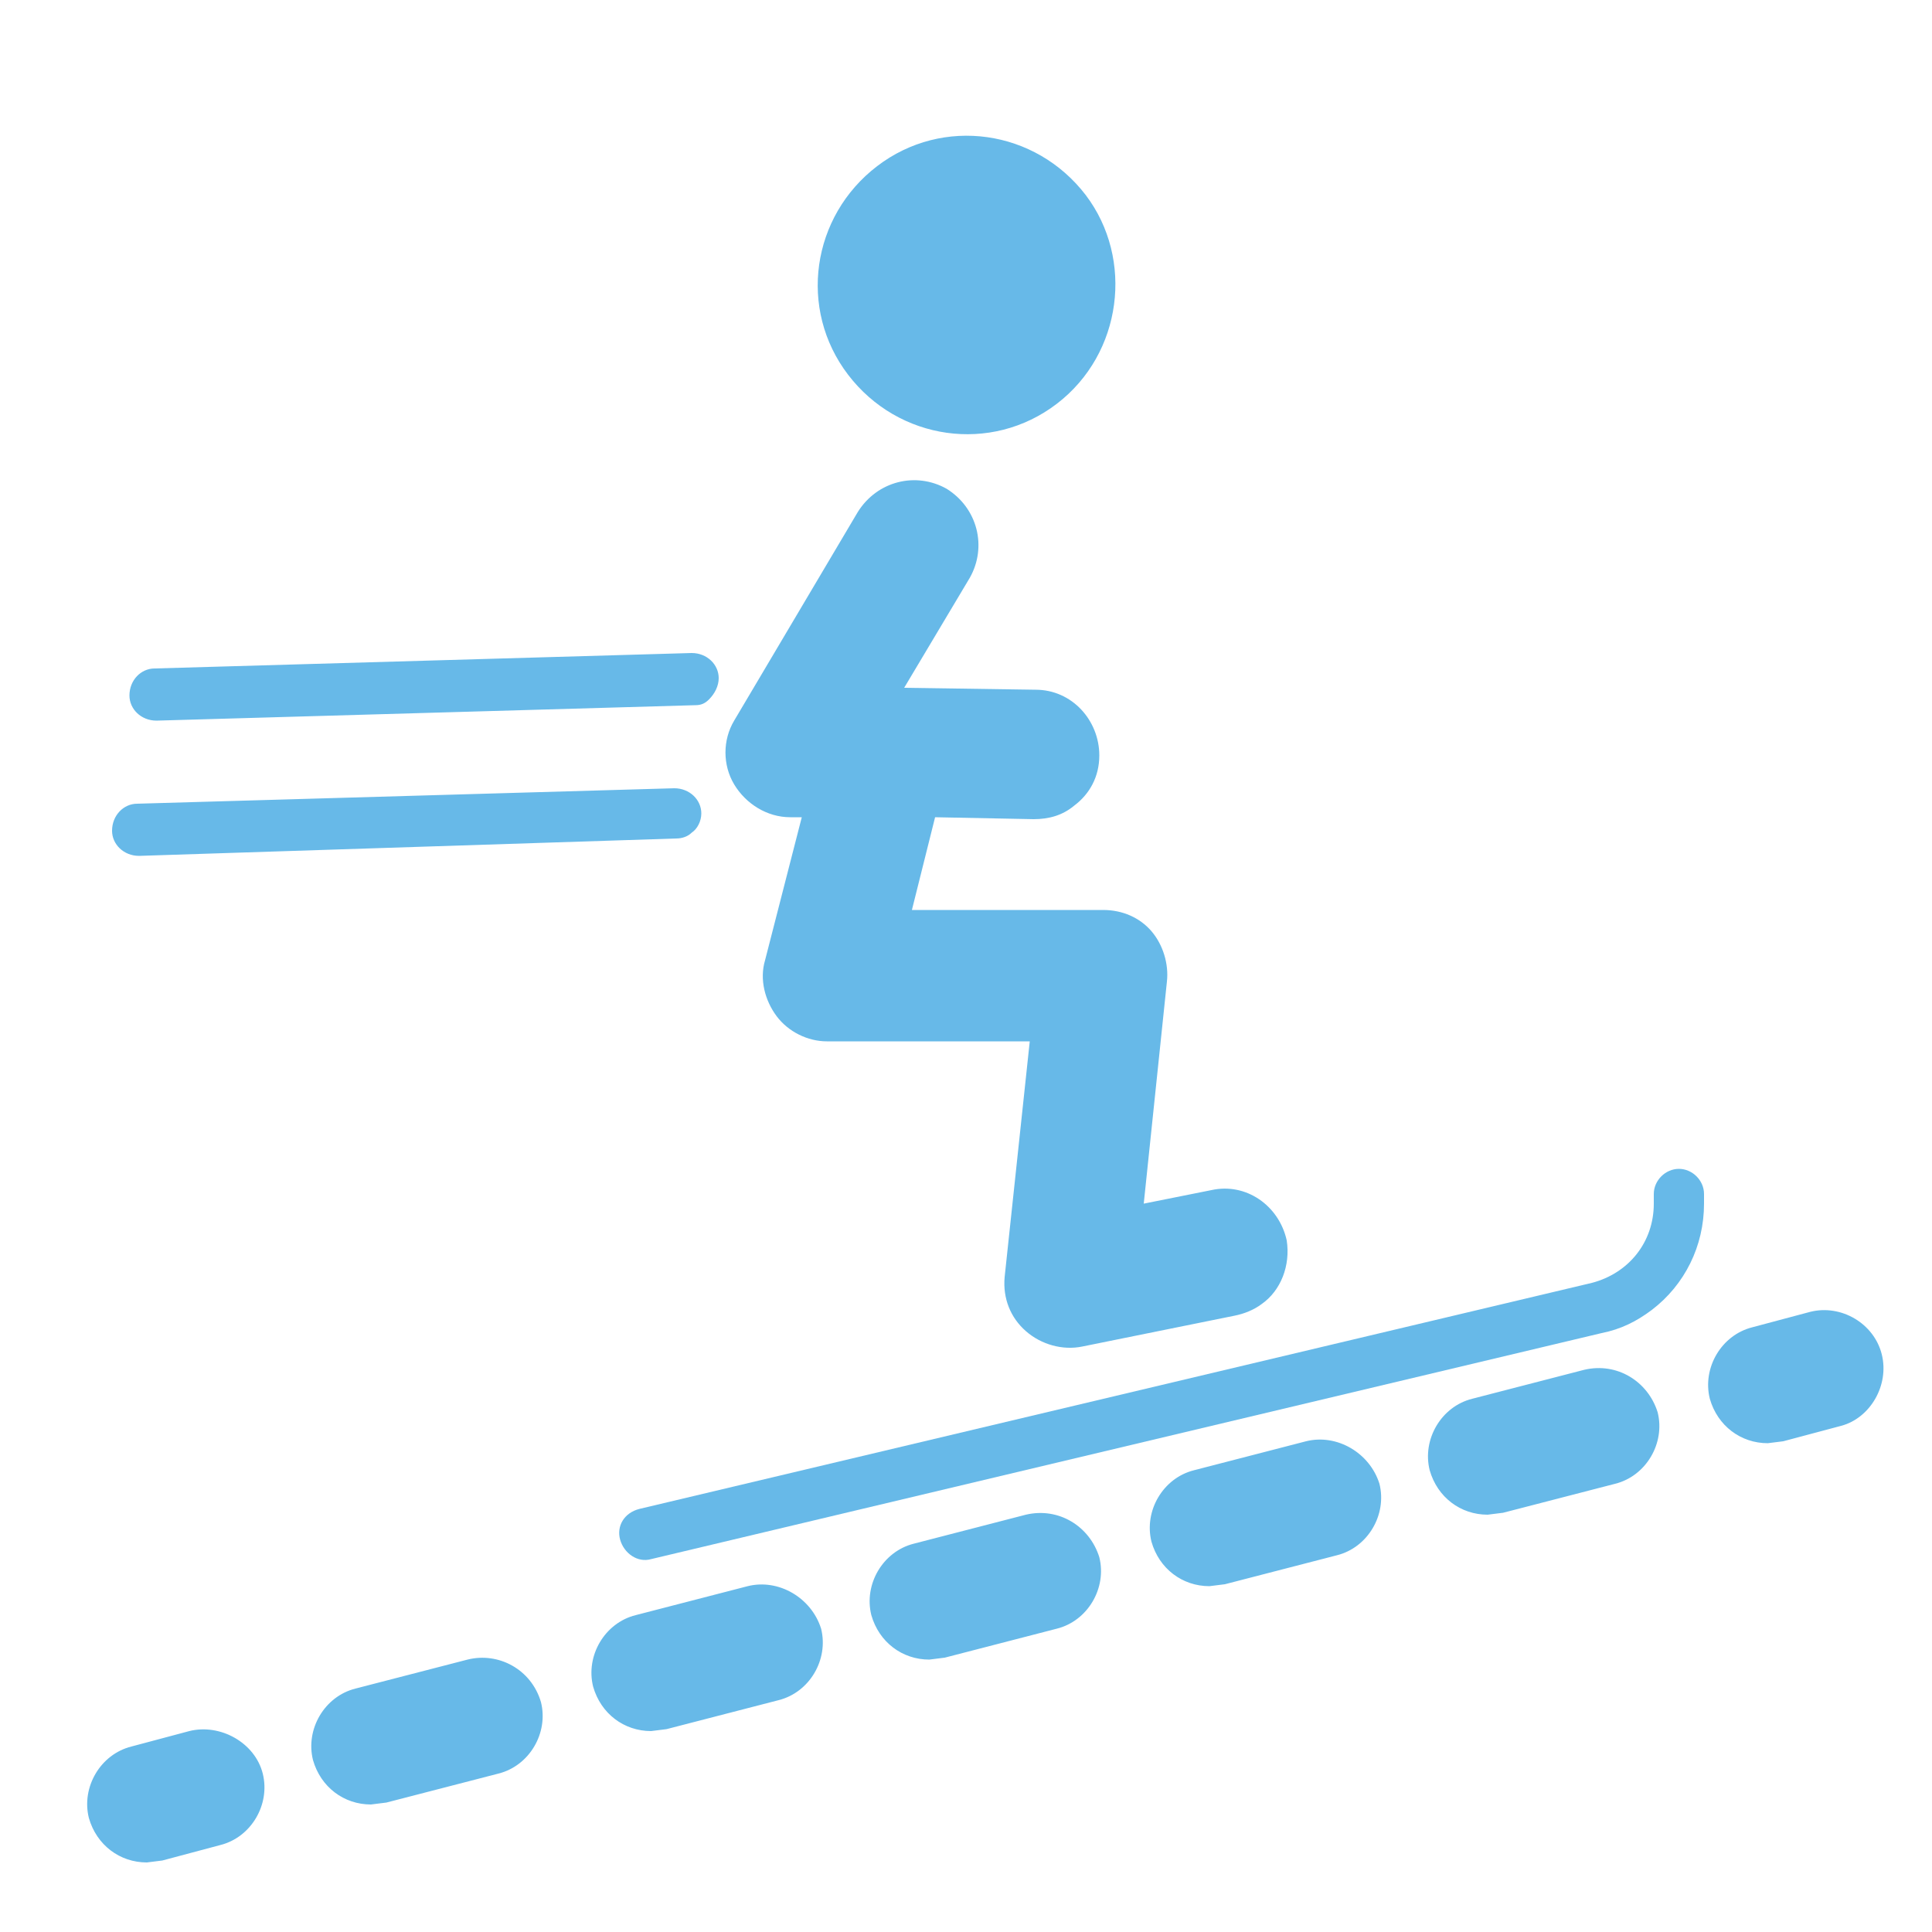
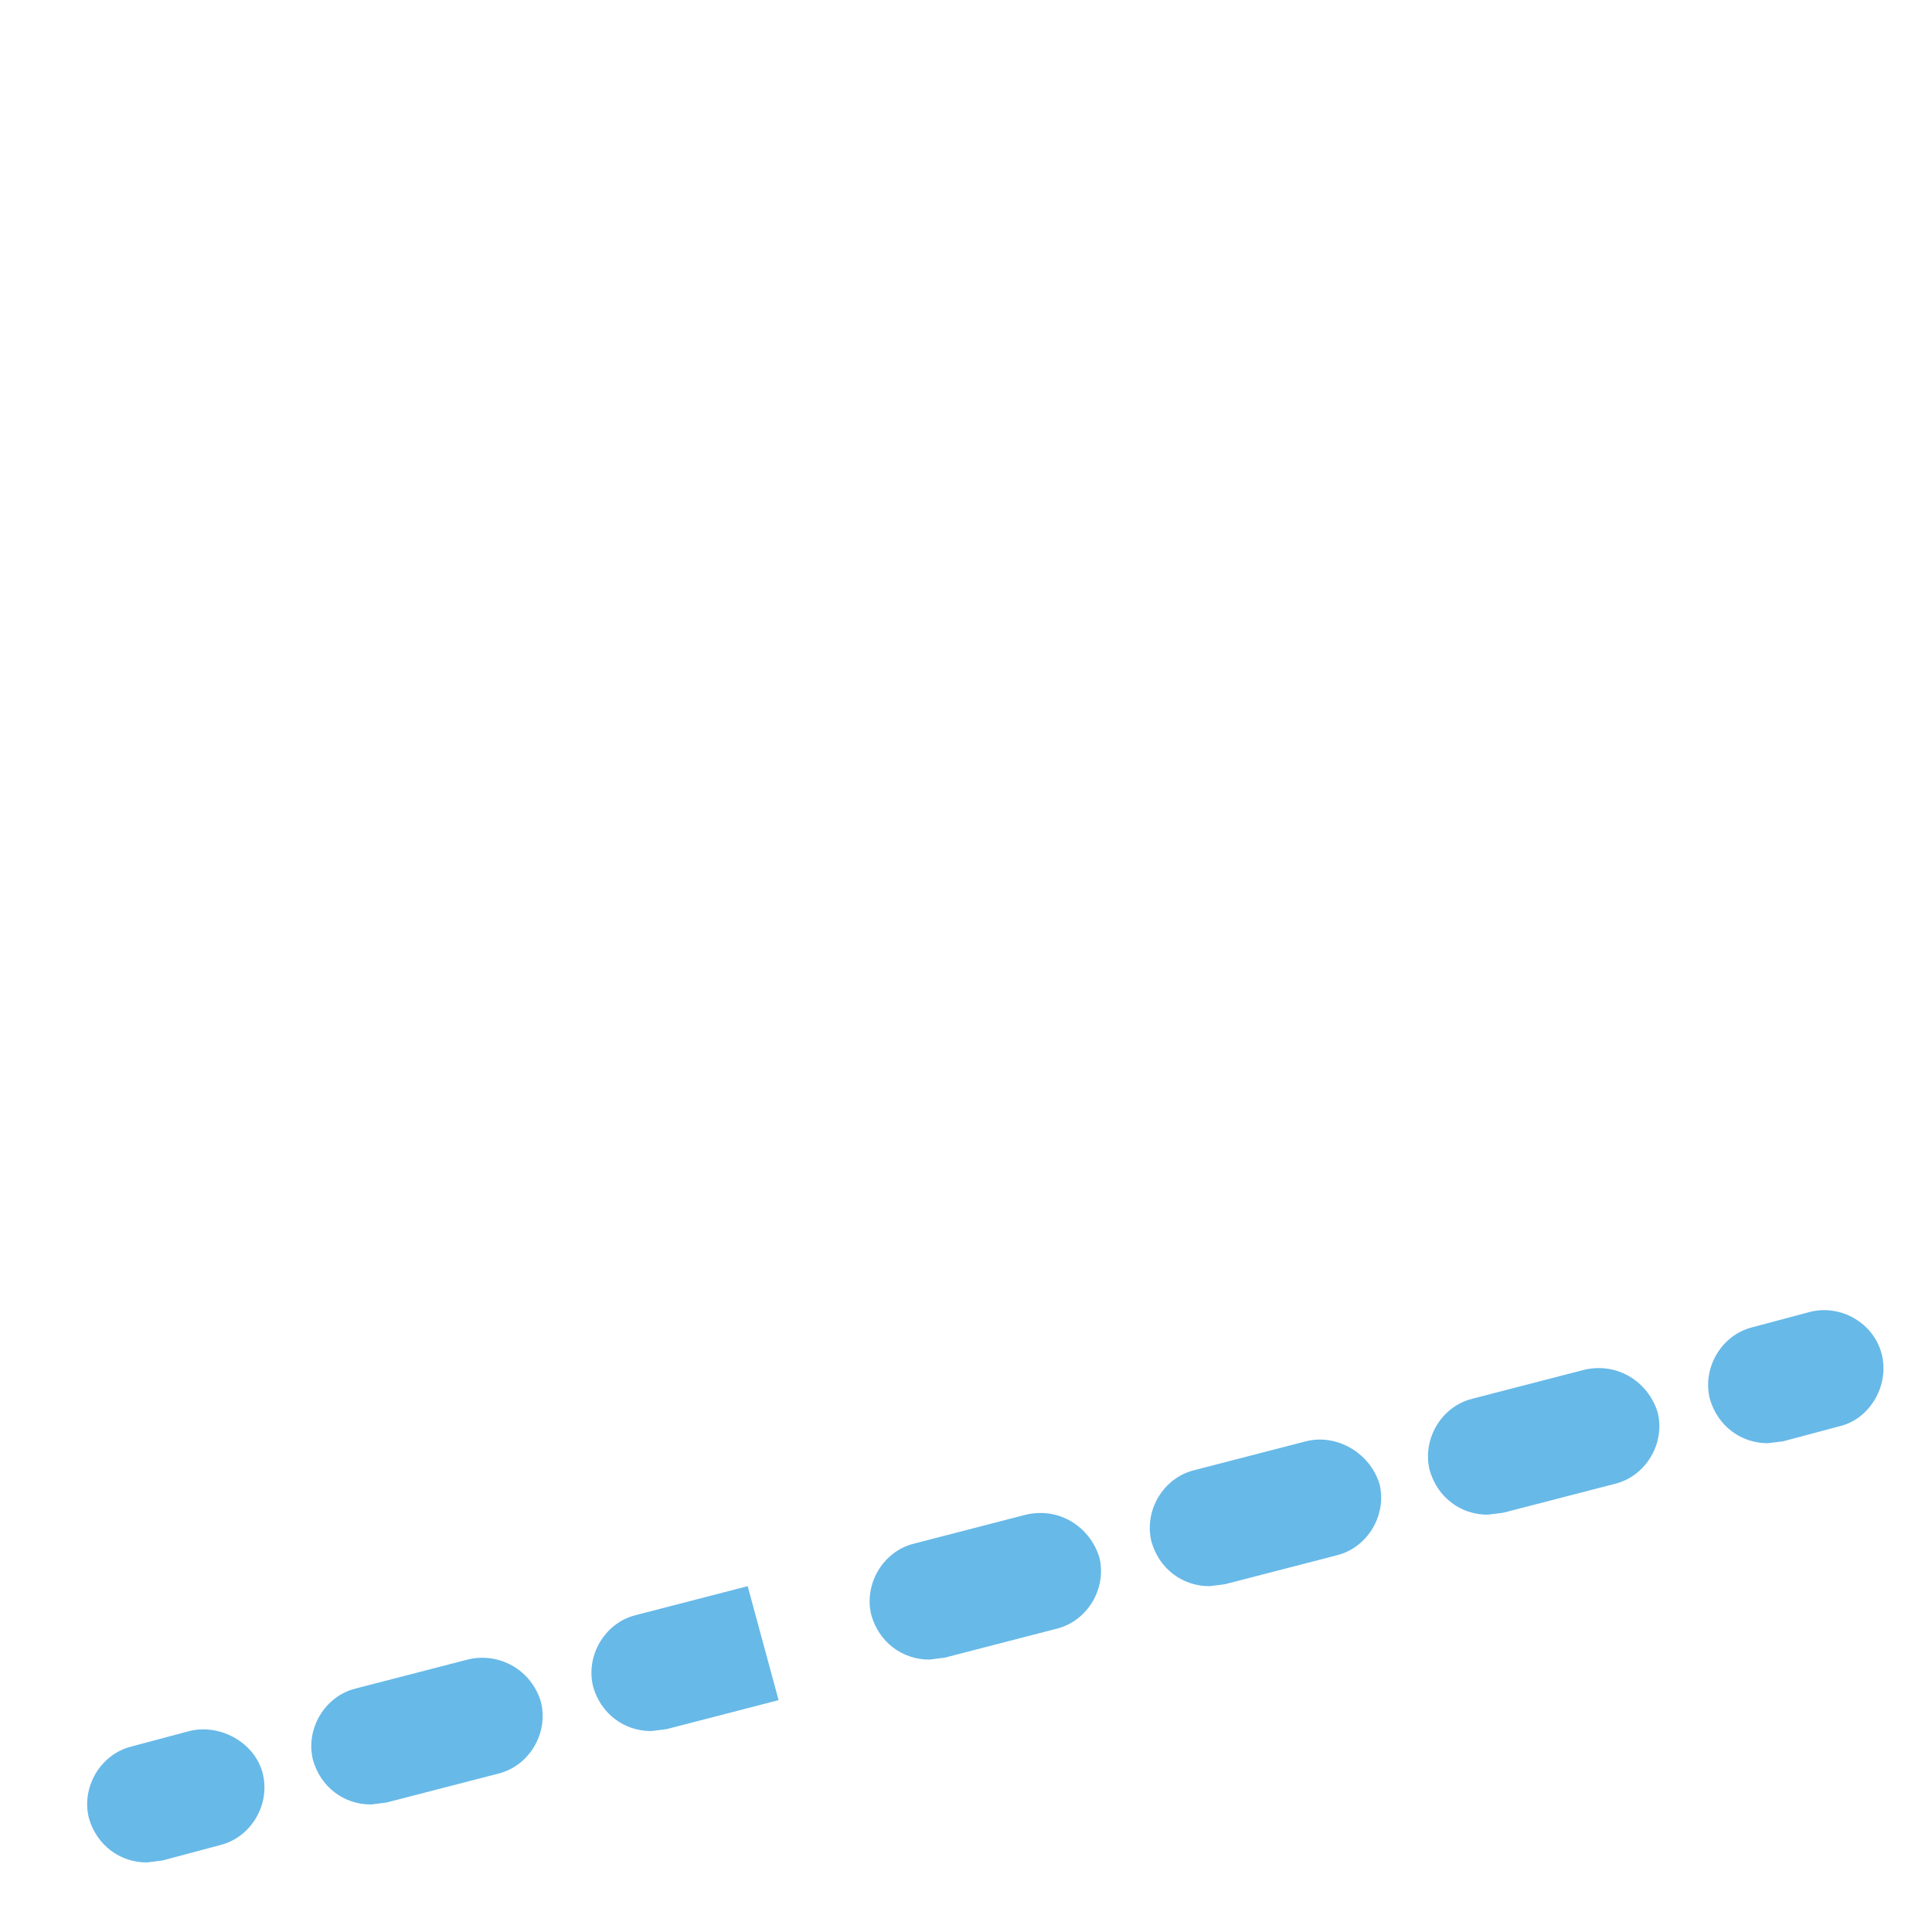
<svg xmlns="http://www.w3.org/2000/svg" viewBox="0 0 100 100" enable-background="new 0 0 100 100">
  <style type="text/css">.st0{fill:#67B9E8;}</style>
-   <path class="st0" d="M97.4 70.1c-.4-1.6-2.1-2.6-3.7-2.2l-3 .8c-1.6.4-2.6 2.1-2.2 3.7.4 1.4 1.6 2.3 3 2.3l.8-.1 3-.8c1.5-.4 2.5-2.1 2.1-3.7zM24.2 85.9l-5.8 1.5c-1.6.4-2.6 2.1-2.2 3.7.4 1.4 1.6 2.3 3 2.3l.8-.1 5.8-1.5c1.6-.4 2.6-2.1 2.2-3.7-.5-1.7-2.2-2.6-3.8-2.2zM53.1 78.4l-5.8 1.5c-1.6.4-2.6 2.1-2.2 3.7.4 1.4 1.6 2.3 3 2.3l.8-.1 5.8-1.5c1.6-.4 2.6-2.1 2.2-3.7-.5-1.6-2.1-2.6-3.8-2.2zM38.7 82.1l-5.8 1.5c-1.6.4-2.6 2.1-2.2 3.7.4 1.4 1.6 2.3 3 2.3l.8-.1 5.8-1.5c1.6-.4 2.6-2.1 2.2-3.7-.5-1.6-2.2-2.6-3.8-2.2zM67.6 74.6l-5.8 1.5c-1.6.4-2.6 2.1-2.2 3.7.4 1.4 1.6 2.3 3 2.3l.8-.1 5.8-1.5c1.6-.4 2.6-2.1 2.2-3.7-.5-1.6-2.2-2.6-3.8-2.2zM82 70.9l-5.8 1.5c-1.6.4-2.6 2.1-2.2 3.7.4 1.4 1.6 2.3 3 2.3l.8-.1 5.8-1.5c1.6-.4 2.6-2.1 2.2-3.7-.5-1.6-2.1-2.6-3.8-2.2zM9.8 89.6l-3 .8c-1.6.4-2.6 2.1-2.2 3.7.4 1.4 1.6 2.3 3 2.3l.8-.1 3-.8c1.6-.4 2.6-2.1 2.2-3.7s-2.2-2.6-3.8-2.2z" />
-   <path id="Fill-9" class="st0" d="M54.7 20.9c-3.4 2.6-8.2 1.9-10.8-1.5-2.6-3.4-1.9-8.2 1.5-10.8s8.2-1.9 10.8 1.5c2.5 3.3 1.9 8.2-1.5 10.8zm-4.5 9c.9-1.6.4-3.6-1.2-4.6-1.6-.9-3.6-.4-4.6 1.2l-6.4 10.8c-.6 1-.6 2.3 0 3.3s1.7 1.7 2.9 1.7h.6l-1.9 7.4c-.3 1 0 2.1.6 2.9.6.8 1.6 1.3 2.6 1.3h10.5l-1.3 12.2c-.1 1.1.3 2.1 1.1 2.8.8.7 1.9 1 2.9.8l7.9-1.6c.5-.1 1-.3 1.4-.6 1-.7 1.5-2 1.3-3.3-.4-1.8-2.1-3-3.9-2.6l-3.5.7 1.2-11.5c.1-.9-.2-1.9-.8-2.6-.6-.7-1.5-1.1-2.5-1.1h-9.9l1.2-4.8 5.1.1c.8 0 1.5-.2 2.1-.7.8-.6 1.3-1.5 1.3-2.6 0-1.8-1.4-3.4-3.3-3.4l-6.8-.1 3.4-5.7zm-13.5 6.3c.3-.3.5-.7.5-1.1 0-.7-.6-1.3-1.4-1.3l-27.8.8c-.7 0-1.3.6-1.3 1.4 0 .7.6 1.3 1.4 1.3l27.9-.8c.3 0 .5-.1.7-.3zm-.4 5.9c0-.7-.6-1.3-1.4-1.3l-27.8.8c-.7 0-1.3.6-1.3 1.4 0 .7.6 1.3 1.4 1.3l27.8-.9c.3 0 .6-.1.8-.3.3-.2.5-.6.5-1zm-4.2 37.6c.2.7.9 1.2 1.6 1l49.2-11.7c1-.2 1.8-.6 2.6-1.2 1.7-1.3 2.7-3.3 2.7-5.5v-.5c0-.7-.6-1.3-1.3-1.3-.7 0-1.3.6-1.3 1.3v.5c0 2-1.3 3.6-3.2 4.1l-49.3 11.7c-.8.2-1.2.9-1 1.6z" />
+   <path class="st0" d="M97.4 70.1c-.4-1.6-2.1-2.6-3.7-2.2l-3 .8c-1.6.4-2.6 2.1-2.2 3.7.4 1.4 1.6 2.3 3 2.3l.8-.1 3-.8c1.5-.4 2.5-2.1 2.1-3.7zM24.2 85.9l-5.8 1.5c-1.6.4-2.6 2.1-2.2 3.7.4 1.4 1.6 2.3 3 2.3l.8-.1 5.8-1.5c1.6-.4 2.6-2.1 2.2-3.7-.5-1.7-2.2-2.6-3.8-2.2zM53.1 78.4l-5.8 1.5c-1.6.4-2.6 2.1-2.2 3.7.4 1.4 1.6 2.3 3 2.3l.8-.1 5.8-1.5c1.6-.4 2.6-2.1 2.2-3.7-.5-1.6-2.1-2.6-3.8-2.2zM38.7 82.1l-5.8 1.5c-1.6.4-2.6 2.1-2.2 3.7.4 1.4 1.6 2.3 3 2.3l.8-.1 5.8-1.5zM67.6 74.6l-5.8 1.5c-1.6.4-2.6 2.1-2.2 3.7.4 1.4 1.6 2.3 3 2.3l.8-.1 5.8-1.5c1.6-.4 2.6-2.1 2.2-3.7-.5-1.6-2.2-2.6-3.8-2.2zM82 70.9l-5.8 1.5c-1.6.4-2.6 2.1-2.2 3.7.4 1.4 1.6 2.3 3 2.3l.8-.1 5.8-1.5c1.6-.4 2.6-2.1 2.2-3.7-.5-1.6-2.1-2.6-3.8-2.2zM9.8 89.6l-3 .8c-1.6.4-2.6 2.1-2.2 3.7.4 1.4 1.6 2.3 3 2.3l.8-.1 3-.8c1.6-.4 2.6-2.1 2.2-3.7s-2.2-2.6-3.8-2.2z" />
</svg>